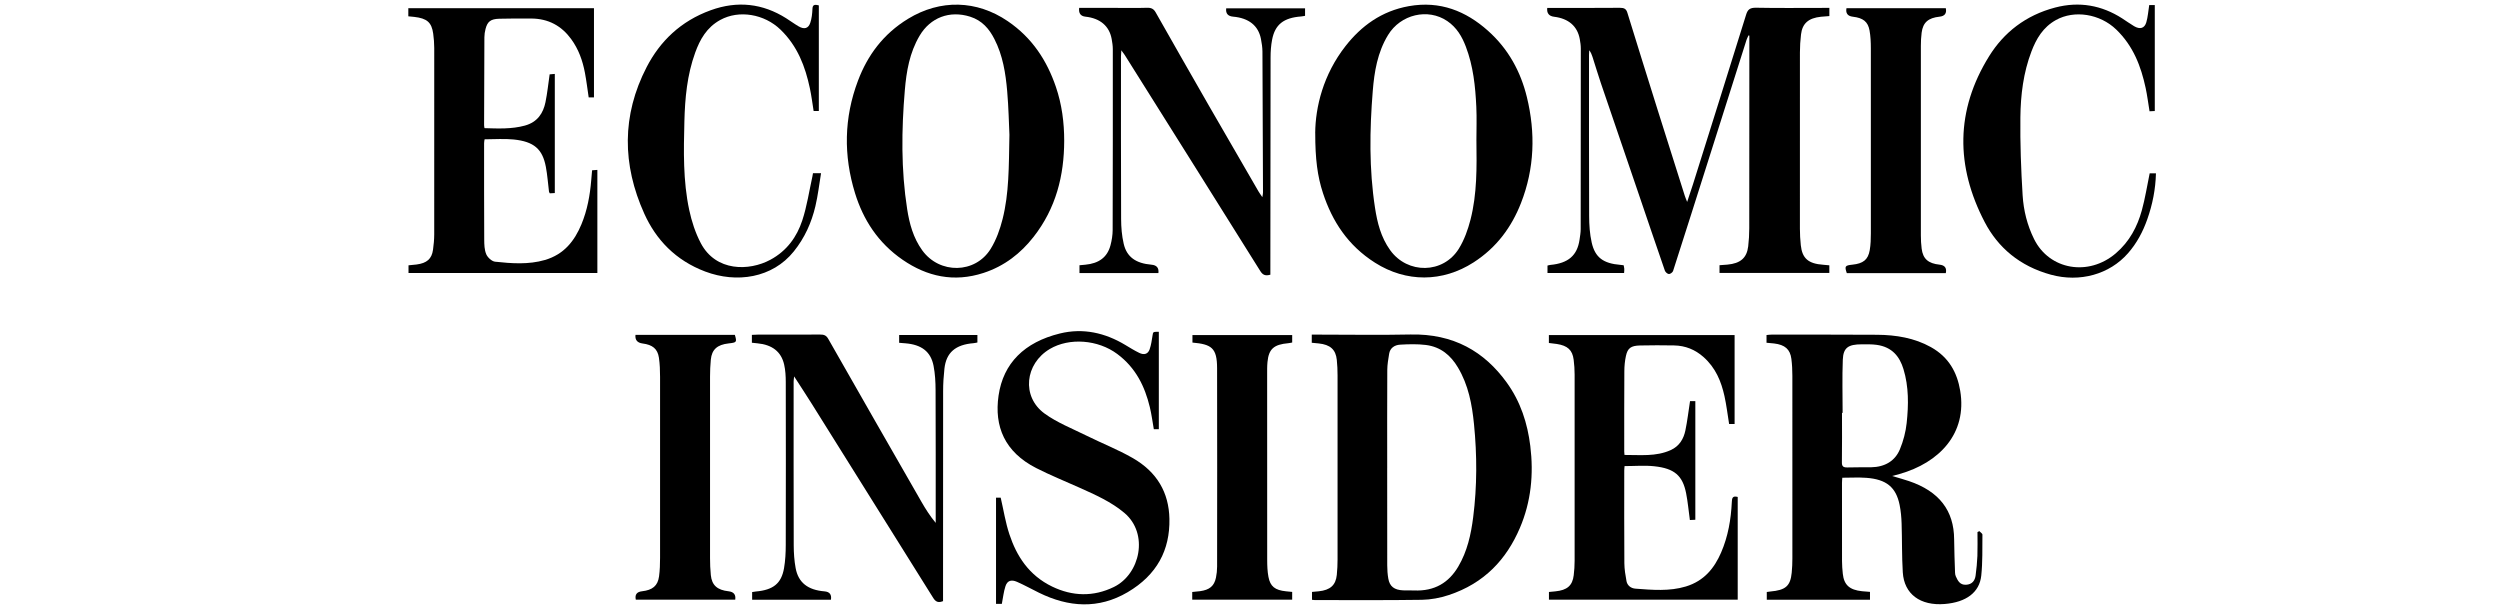
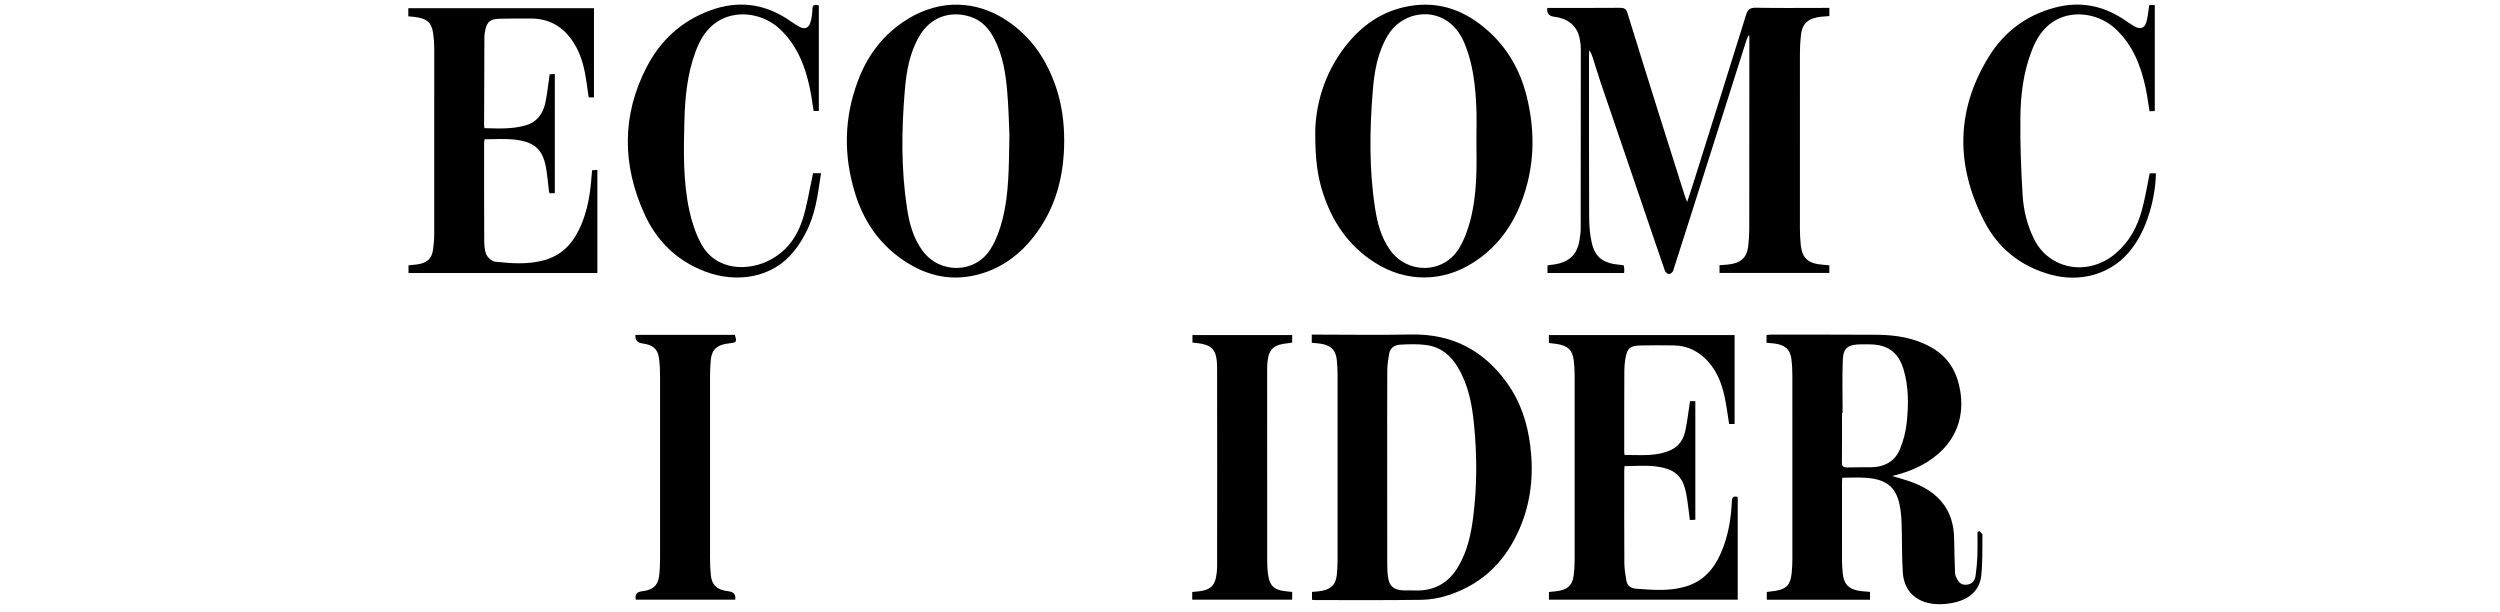
<svg xmlns="http://www.w3.org/2000/svg" id="Economic_Insider" viewBox="0 0 162.213 39.702">
  <defs>
    <style>.cls-1{stroke-width:0px;}</style>
  </defs>
  <path class="cls-1" d="M114.621,22.241v-.502c.111-.01.21-.026.309-.026,2.289.001,4.579-.007,6.869.009,1.231.009,2.422.207,3.484.799,1.17.652,1.707,1.649,1.905,2.831.467,2.791-1.375,4.676-3.934,5.404-.135.038-.271.073-.484.129.409.123.758.217,1.097.332,1.958.663,2.916,1.91,2.928,3.778.005.724.036,1.448.059,2.171.003.079.019.163.052.236.124.27.257.559.659.54.404-.019.581-.278.623-.602.055-.421.1-.845.116-1.269.019-.515.005-1.032.005-1.547.04-.02.08-.04.12-.061.07.076.202.153.201.229-.009.885.017,1.775-.075,2.655-.114,1.095-.982,1.729-2.368,1.843-1.585.131-2.638-.64-2.724-2.055-.065-1.056-.042-2.116-.077-3.174-.013-.401-.049-.806-.129-1.2-.235-1.151-.859-1.661-2.16-1.757-.5-.037-1.007-.006-1.559-.006-.007.113-.02.222-.02.331-.001,1.692-.002,3.384.002,5.075.001.276.021.552.051.827.077.723.437,1.046,1.247,1.131.165.017.33.027.517.042v.509h-6.697v-.501c.086-.012.16-.026.235-.032.988-.087,1.297-.354,1.383-1.221.031-.309.043-.62.043-.931.003-3.947.004-7.895-.001-11.842-0-.368-.017-.737-.064-1.102-.08-.624-.422-.915-1.123-.998-.152-.018-.304-.029-.49-.046ZM119.558,26.788c-.013,0-.027,0-.04,0,0,1.071.009,2.141-.006,3.212-.004.263.091.34.377.33.504-.019,1.009-.003,1.514-.011.917-.015,1.567-.424,1.874-1.169.224-.543.377-1.127.438-1.703.124-1.17.143-2.347-.208-3.498-.246-.806-.727-1.431-1.733-1.573-.317-.044-.644-.035-.967-.035-.883-.001-1.205.217-1.236.996-.046,1.149-.012,2.301-.012,3.452Z" />
  <path class="cls-1" d="M85.114,22.241v-.529c.165,0,.315,0,.466,0,1.979,0,3.959.035,5.938-.008,2.791-.06,4.787,1.1,6.244,3.114.906,1.251,1.351,2.651,1.532,4.121.224,1.823.056,3.611-.682,5.331-.861,2.009-2.286,3.575-4.616,4.343-.548.181-1.154.297-1.737.306-2.315.035-4.631.017-6.947.017-.051,0-.101-.009-.182-.017v-.512c.136-.013.285-.025.433-.04.75-.078,1.108-.395,1.176-1.067.034-.332.049-.666.049-1.0.003-3.982.003-7.965,0-11.947-0-.333-.015-.668-.049-1-.068-.673-.426-.991-1.174-1.069-.139-.015-.278-.026-.451-.043ZM90.008,30.362c0,2.107-.003,4.213.003,6.32.001.287.02.576.069.859.088.513.389.741.969.765.233.009.466-.004.699.006,1.347.06,2.26-.516,2.868-1.542.595-1.005.83-2.101.972-3.212.256-2.008.253-4.022.053-6.033-.127-1.274-.357-2.536-1.046-3.687-.452-.755-1.091-1.333-2.083-1.455-.546-.067-1.111-.051-1.663-.019-.374.021-.655.227-.713.584-.058.351-.12.707-.122,1.06-.011,2.118-.006,4.236-.005,6.354Z" />
  <path class="cls-1" d="M112.55,21.739v5.774h-.356c-.1-.616-.17-1.222-.302-1.816-.21-.948-.574-1.84-1.37-2.541-.528-.465-1.159-.731-1.905-.743-.737-.012-1.475-.015-2.212.003-.581.015-.794.172-.905.675-.072.325-.102.662-.104.994-.011,1.738-.007,3.476-.007,5.214,0,.057.008.113.017.22,1.017-.004,2.04.117,2.993-.312.577-.26.845-.741.957-1.275.129-.619.201-1.248.302-1.903h.344v7.695c-.123.006-.243.012-.354.018-.082-.597-.132-1.17-.243-1.734-.226-1.148-.756-1.615-2.067-1.755-.623-.067-1.262-.011-1.927-.011-.007.094-.021.194-.021.294-.001,2.003-.007,4.006.007,6.009.003.388.068.778.139,1.162.051.275.276.465.582.488,1.095.082,2.202.181,3.267-.141,1.196-.362,1.856-1.202,2.29-2.204.456-1.052.64-2.153.695-3.273.011-.227.028-.435.382-.333v6.667h-12.248v-.501c.138-.013.276-.026.413-.04.766-.074,1.115-.372,1.195-1.048.037-.308.058-.62.058-.93.004-4.029.004-8.058-0-12.087-0-.322-.021-.645-.062-.964-.081-.633-.393-.915-1.098-1.024-.163-.025-.328-.041-.51-.063v-.514h12.051Z" />
-   <path class="cls-1" d="M48.786,22.24v-.512c.13-.006.255-.016.381-.016,1.346-.001,2.691.004,4.037-.005.259-.002.407.051.536.279,2.006,3.529,4.027,7.052,6.048,10.574.268.467.557.923.925,1.367,0-.073,0-.145,0-.218-.001-2.797.005-5.595-.008-8.392-.002-.527-.03-1.062-.131-1.581-.179-.921-.781-1.374-1.823-1.46-.127-.011-.254-.02-.409-.033v-.506h5.077v.486c-.077.014-.161.037-.247.044-1.178.094-1.777.607-1.893,1.658-.053.48-.084.964-.084,1.447-.007,4.409-.005,8.818-.005,13.227,0,.137,0,.274,0,.406-.427.177-.558-.081-.711-.325-2.607-4.17-5.215-8.34-7.826-12.509-.352-.562-.718-1.116-1.125-1.748-.017.162-.033.244-.033.326-.001,3.546-.004,7.091.006,10.637.002.493.035.992.125,1.478.175.941.796,1.419,1.868,1.506q.506.041.421.544h-5.112v-.498c.091-.014.165-.03.24-.036,1.124-.099,1.656-.516,1.829-1.511.087-.498.111-1.008.112-1.513.009-3.522.008-7.045.001-10.568-.001-.378-.021-.763-.105-1.132-.19-.841-.781-1.29-1.736-1.38-.113-.011-.226-.023-.358-.037Z" />
-   <path class="cls-1" d="M65.005,39.184h-.378v-6.894h.303c.188.81.31,1.61.564,2.375.468,1.415,1.263,2.664,2.778,3.396,1.31.632,2.672.676,4.005.024,1.709-.837,2.27-3.456.688-4.797-.858-.728-1.898-1.185-2.937-1.652-.934-.42-1.89-.804-2.796-1.267-2.045-1.044-2.727-2.7-2.441-4.694.304-2.114,1.686-3.472,3.977-4.036,1.52-.374,2.942-.039,4.239.739.3.18.597.366.914.519.318.154.565.077.673-.229.103-.292.141-.604.191-.909.037-.229.025-.231.406-.231v6.32h-.325c-.086-.484-.146-.964-.26-1.434-.322-1.331-.901-2.544-2.112-3.446-1.254-.934-3.113-1.071-4.374-.326-1.62.958-1.848,3.092-.347,4.188.806.588,1.799.978,2.721,1.435.992.492,2.039.904,2.991,1.448,1.595.911,2.359,2.254,2.393,3.951.04,2.022-.807,3.639-2.707,4.759-1.891,1.114-3.831.983-5.757.036-.475-.233-.935-.491-1.421-.704-.383-.168-.635-.079-.753.28-.118.359-.156.739-.236,1.148Z" />
  <path class="cls-1" d="M77.358,38.912v-.501c.176-.018.34-.03.503-.052.618-.083.921-.331,1.036-.874.05-.236.074-.479.075-.72.004-4.294.01-8.588-.001-12.882-.003-1.319-.368-1.544-1.599-1.655v-.489h6.472v.485c-.08.015-.164.037-.25.044-.94.082-1.271.373-1.353,1.218-.027.275-.022.552-.022.828-.001,4.006-.003,8.012.003,12.018.001.366.013.738.081,1.098.117.626.43.863,1.135.936.127.013.253.025.405.04v.504h-6.486Z" />
  <path class="cls-1" d="M41.233,21.729h6.449c.139.475.124.495-.41.554-.731.081-1.085.394-1.15,1.05-.036.366-.05.736-.051,1.103-.003,3.925-.003,7.851,0,11.776 0.0.368.014.737.051,1.103.065.657.418.97,1.149,1.05q.507.056.435.546h-6.451q-.108-.488.399-.546c.687-.078,1.025-.353,1.109-.965.054-.399.065-.804.066-1.206.004-3.914.005-7.828-0-11.742-.001-.414-.014-.831-.074-1.24-.086-.58-.412-.842-1.063-.926q-.511-.066-.459-.559Z" />
  <path class="cls-1" d="M118.699.512v.531c-.193.015-.37.026-.547.044-.807.084-1.208.431-1.293,1.15-.046.389-.071.781-.071,1.171-.005,3.811-.005,7.623-.001,11.434 0.0.356.021.714.058,1.069.091.859.492,1.201,1.457,1.268.126.009.252.023.395.036v.495h-7.126v-.502c.183-.014.348-.023.512-.038.844-.078,1.258-.431,1.349-1.183.047-.389.068-.781.069-1.172.006-4.122.005-8.245.006-12.367,0-.046,0-.091,0-.137-.018-.005-.035-.011-.053-.016-.044.097-.098.192-.13.291-.798,2.511-1.592,5.022-2.389,7.534-.789,2.489-1.578,4.978-2.378,7.465-.028.087-.185.203-.271.196-.096-.007-.228-.127-.26-.22-.586-1.692-1.159-3.387-1.736-5.081-.806-2.365-1.617-4.729-2.42-7.094-.19-.561-.358-1.128-.539-1.691-.048-.149-.105-.296-.213-.435-.005.099-.014.197-.014.296-0,3.489-.007,6.978.008,10.467.002.572.039,1.154.165,1.713.22.977.758,1.359,1.863,1.45.063.005.126.015.211.025.015.082.036.158.041.234.005.08-.007.16-.013.269h-4.97v-.483c.067-.015.127-.036.189-.042,1.156-.107,1.742-.611,1.891-1.636.033-.228.073-.458.074-.687.007-3.903.009-7.807.008-11.71,0-.206-.03-.413-.067-.617-.151-.837-.728-1.337-1.663-1.451q-.508-.062-.449-.575c.118,0,.241,0,.365,0,1.45,0,2.899.007,4.348-.006.281-.003.41.072.485.315.649,2.106,1.307,4.21,1.967,6.314.584,1.86,1.174,3.718,1.763,5.577.031.099.075.195.15.389.143-.431.262-.776.372-1.124,1.155-3.675,2.312-7.35,3.455-11.028.1-.323.238-.456.65-.448,1.436.029,2.873.011,4.309.011.139,0,.278,0,.443,0Z" />
  <path class="cls-1" d="M85.337,8.637c.014-1.694.518-3.796,1.969-5.649,1.016-1.298,2.329-2.271,4.109-2.589,2.034-.363,3.707.329,5.122,1.587,1.349,1.199,2.136,2.68,2.535,4.315.564,2.316.5,4.621-.383,6.876-.605,1.543-1.564,2.876-3.077,3.849-2.012,1.295-4.37,1.305-6.394.02-1.765-1.12-2.777-2.694-3.374-4.508-.363-1.101-.506-2.23-.505-3.901ZM95.797,9.141c0-.737.029-1.474-.006-2.21-.062-1.324-.197-2.642-.681-3.909-.244-.64-.583-1.234-1.204-1.656-1.255-.853-3.027-.435-3.843.907-.688,1.131-.89,2.38-.991,3.629-.204,2.529-.242,5.062.146,7.583.148.961.382,1.907.979,2.741,1.131,1.579,3.452,1.546,4.463-.094.354-.575.586-1.229.752-1.872.433-1.683.407-3.405.386-5.12Z" />
  <path class="cls-1" d="M69.051,9.142c-.007,2.245-.525,4.365-1.995,6.238-.825,1.051-1.871,1.882-3.24,2.329-1.926.628-3.669.233-5.244-.85-1.608-1.106-2.563-2.608-3.092-4.321-.755-2.446-.721-4.895.192-7.308.616-1.63,1.631-3.026,3.256-4.015,2.087-1.27,4.444-1.212,6.455.155,1.605,1.091,2.549,2.573,3.127,4.262.391,1.143.541,2.318.541,3.509ZM65.498,8.774c-.034-.699-.053-1.782-.147-2.86-.101-1.159-.28-2.313-.832-3.387-.331-.645-.786-1.197-1.575-1.446-1.328-.418-2.578.057-3.277,1.239-.653,1.105-.854,2.317-.957,3.532-.218,2.575-.249,5.154.152,7.72.147.936.39,1.857.977,2.67,1.123,1.556,3.442,1.526,4.442-.096.366-.594.606-1.272.773-1.937.419-1.661.403-3.36.442-5.435Z" />
  <path class="cls-1" d="M26.494,1.059v-.526h12.046v5.788h-.343c-.081-.54-.145-1.075-.245-1.604-.147-.777-.408-1.522-.897-2.189-.613-.836-1.455-1.325-2.606-1.326-.686-0-1.372-.007-2.057.014-.555.017-.762.181-.887.659-.047.178-.074.363-.075.546-.011,1.9-.015,3.8-.019,5.7-0.0.056.014.112.025.194.885.027,1.764.068,2.617-.165.828-.226,1.195-.814,1.34-1.517.121-.587.18-1.184.271-1.808.082-.007.192-.016.335-.029v7.73c-.107.006-.215.012-.325.018-.024-.048-.048-.077-.052-.108-.068-.537-.103-1.079-.204-1.611-.219-1.156-.773-1.64-2.093-1.775-.611-.062-1.236-.011-1.883-.011-.011.082-.031.169-.031.256-0,2.084-.004,4.168.008,6.253.002.319.009.659.132.95.085.202.355.459.571.482,1.078.117,2.178.196,3.23-.11,1.261-.366,1.933-1.259,2.372-2.311.385-.924.557-1.888.638-2.867.017-.206.036-.412.056-.643.121-.009.232-.017.342-.025v6.691h-12.254v-.5c.167-.017.343-.03.518-.052.672-.088.989-.362,1.072-.959.046-.33.077-.665.078-.997.005-4.03.005-8.061.001-12.091-0-.31-.025-.621-.067-.929-.101-.736-.402-.996-1.234-1.091-.114-.013-.229-.023-.376-.037Z" />
-   <path class="cls-1" d="M70.024.512c.803,0,1.59,0,2.377,0,.673,0,1.347.015,2.018-.007.288-.01.44.074.567.298,1.146,2.023,2.298,4.042,3.457,6.059,1.065,1.853,2.139,3.702,3.211,5.552.062.107.138.208.253.379.023-.149.044-.222.043-.295-.01-3.051-.019-6.102-.036-9.152-.002-.275-.045-.551-.098-.823-.17-.863-.79-1.353-1.806-1.442q-.511-.045-.448-.541h5.117v.487c-.09.015-.175.036-.262.042-1.131.086-1.689.522-1.878,1.516-.071.372-.096.755-.097,1.134-.01,4.559-.011,9.118-.014,13.678-0.0.147,0,.294,0,.427-.338.098-.501.006-.655-.239-2.922-4.673-5.856-9.34-8.789-14.008-.053-.084-.116-.162-.225-.314-.012.184-.024.282-.024.38-0,3.523-.006,7.046.009,10.569.002.537.046,1.084.168,1.608.198.857.792,1.27,1.799,1.355q.512.043.453.542h-5.122v-.506c.13-.012.255-.024.38-.035.884-.083,1.426-.485,1.631-1.256.086-.323.141-.66.142-.991.012-3.914.012-7.829.01-11.743-0-.217-.035-.436-.073-.651-.151-.844-.749-1.351-1.703-1.453q-.472-.051-.407-.57Z" />
  <path class="cls-1" d="M139.456.328h.358v6.876c-.087.004-.207.01-.341.016-.086-.521-.147-1.022-.253-1.515-.3-1.394-.796-2.716-1.907-3.788-1.056-1.019-2.716-1.285-3.914-.617-.846.472-1.274,1.219-1.584,2.027-.531,1.388-.705,2.834-.722,4.283-.02,1.69.042,3.383.146,5.07.061.974.296,1.935.747,2.841.991,1.992,3.528,2.432,5.299.915.897-.768,1.398-1.736,1.688-2.787.215-.778.338-1.576.509-2.402h.407c-.025,1.025-.22,2.015-.562,2.982-.281.795-.671,1.542-1.252,2.204-1.204,1.374-3.128,1.904-5.002,1.391-2.024-.554-3.436-1.764-4.297-3.416-1.882-3.611-1.902-7.239.292-10.766.948-1.524,2.357-2.649,4.286-3.154,1.57-.411,3.017-.143,4.337.701.262.168.512.352.781.51.383.225.678.143.793-.254.102-.352.125-.722.188-1.118Z" />
  <path class="cls-1" d="M52.754,11.237h.52c-.121.728-.201,1.444-.367,2.144-.249,1.053-.685,2.042-1.399,2.93-1.394,1.736-3.712,2.076-5.747,1.309-1.934-.73-3.197-2.074-3.956-3.756-1.434-3.175-1.47-6.377.155-9.515.864-1.668,2.2-2.978,4.16-3.687,1.73-.626,3.365-.439,4.888.521.274.173.533.366.814.529.357.208.625.141.75-.224.1-.291.131-.608.144-.915.011-.243.109-.307.414-.222v6.853h-.337c-.08-.494-.141-.993-.246-1.485-.298-1.395-.79-2.718-1.899-3.792-1.057-1.024-2.702-1.297-3.911-.634-.889.488-1.321,1.274-1.628,2.119-.526,1.449-.664,2.951-.702,4.461-.048,1.923-.092,3.85.313,5.749.158.738.397,1.483.754,2.16.976,1.85,3.137,1.814,4.51,1.074,1.087-.585,1.724-1.502,2.069-2.544.308-.931.447-1.906.66-2.861.015-.066.024-.133.038-.216Z" />
-   <path class="cls-1" d="M119.807.533h6.447q.103.495-.406.549c-.735.078-1.076.375-1.162,1.04-.037.285-.05.574-.05.861-.003,4.097-.003,8.193,0,12.29 0.0.287.014.576.051.861.085.664.428.962,1.163,1.039q.512.054.404.551h-6.423c-.154-.448-.12-.501.356-.55.702-.072,1.023-.318,1.131-.94.063-.362.072-.733.073-1.1.005-4.005.005-8.009-.001-12.014-.001-.378-.016-.761-.083-1.134-.104-.583-.421-.824-1.085-.901q-.506-.059-.414-.551Z" />
</svg>